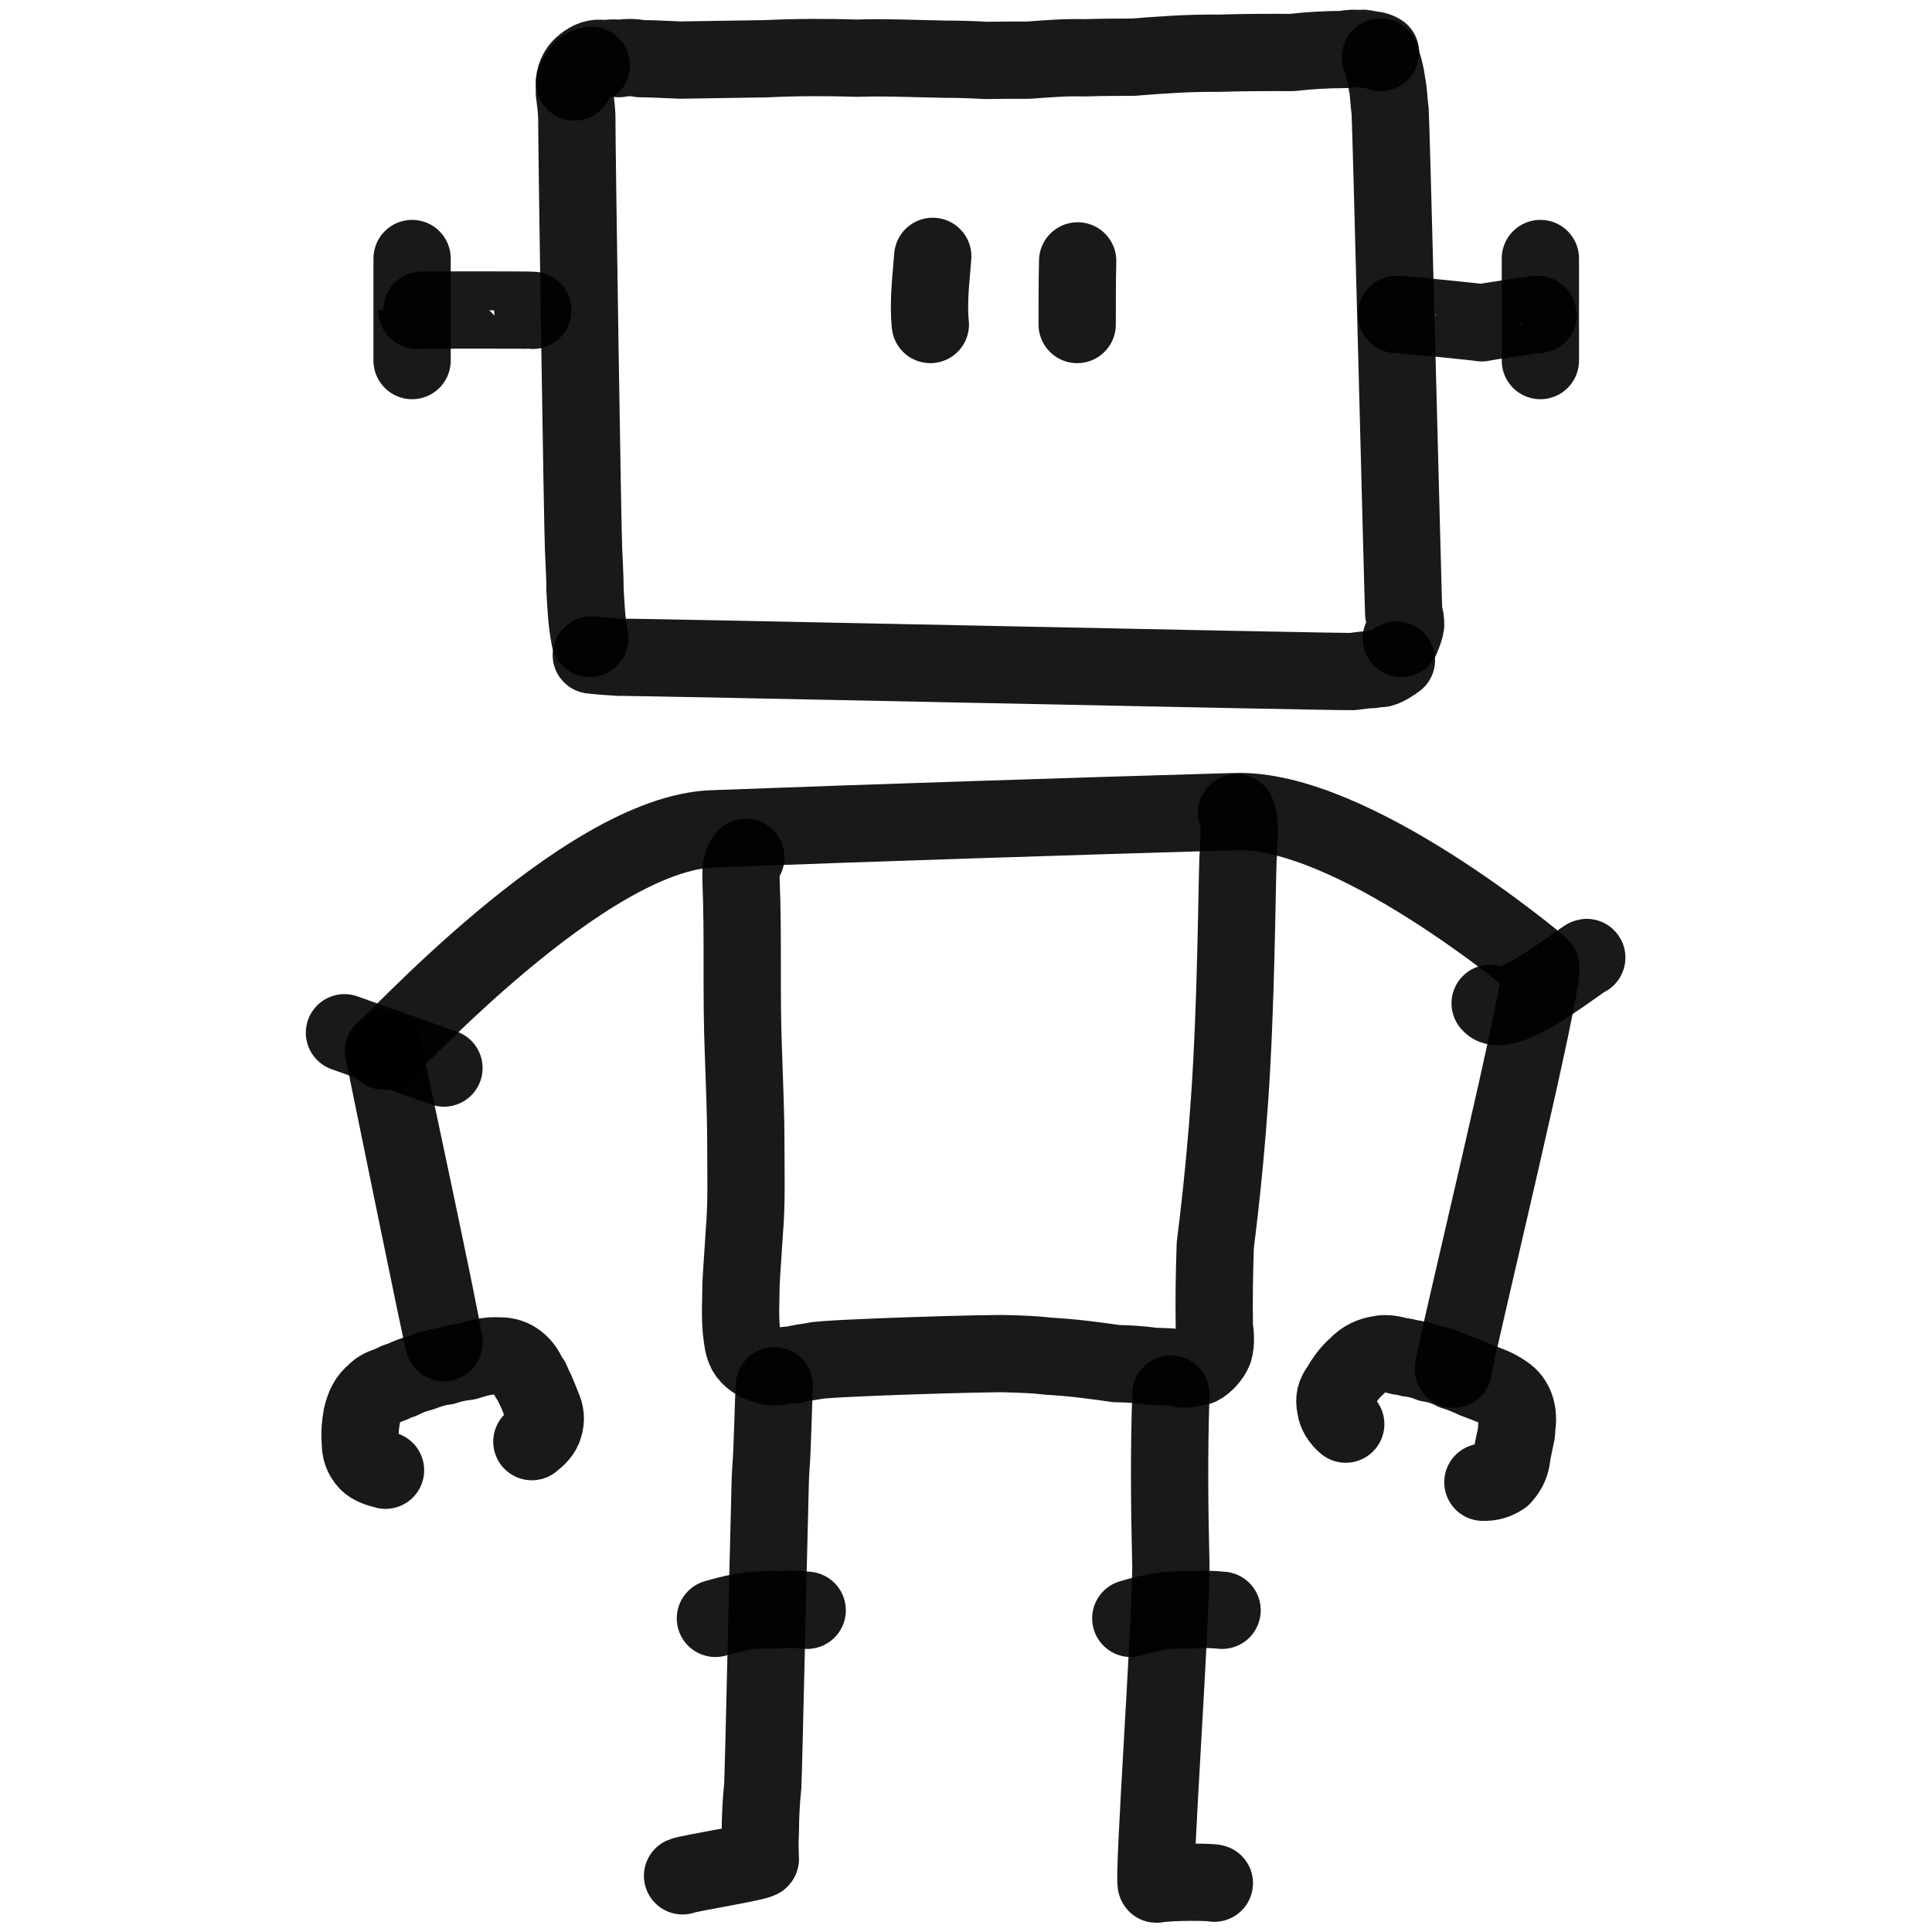
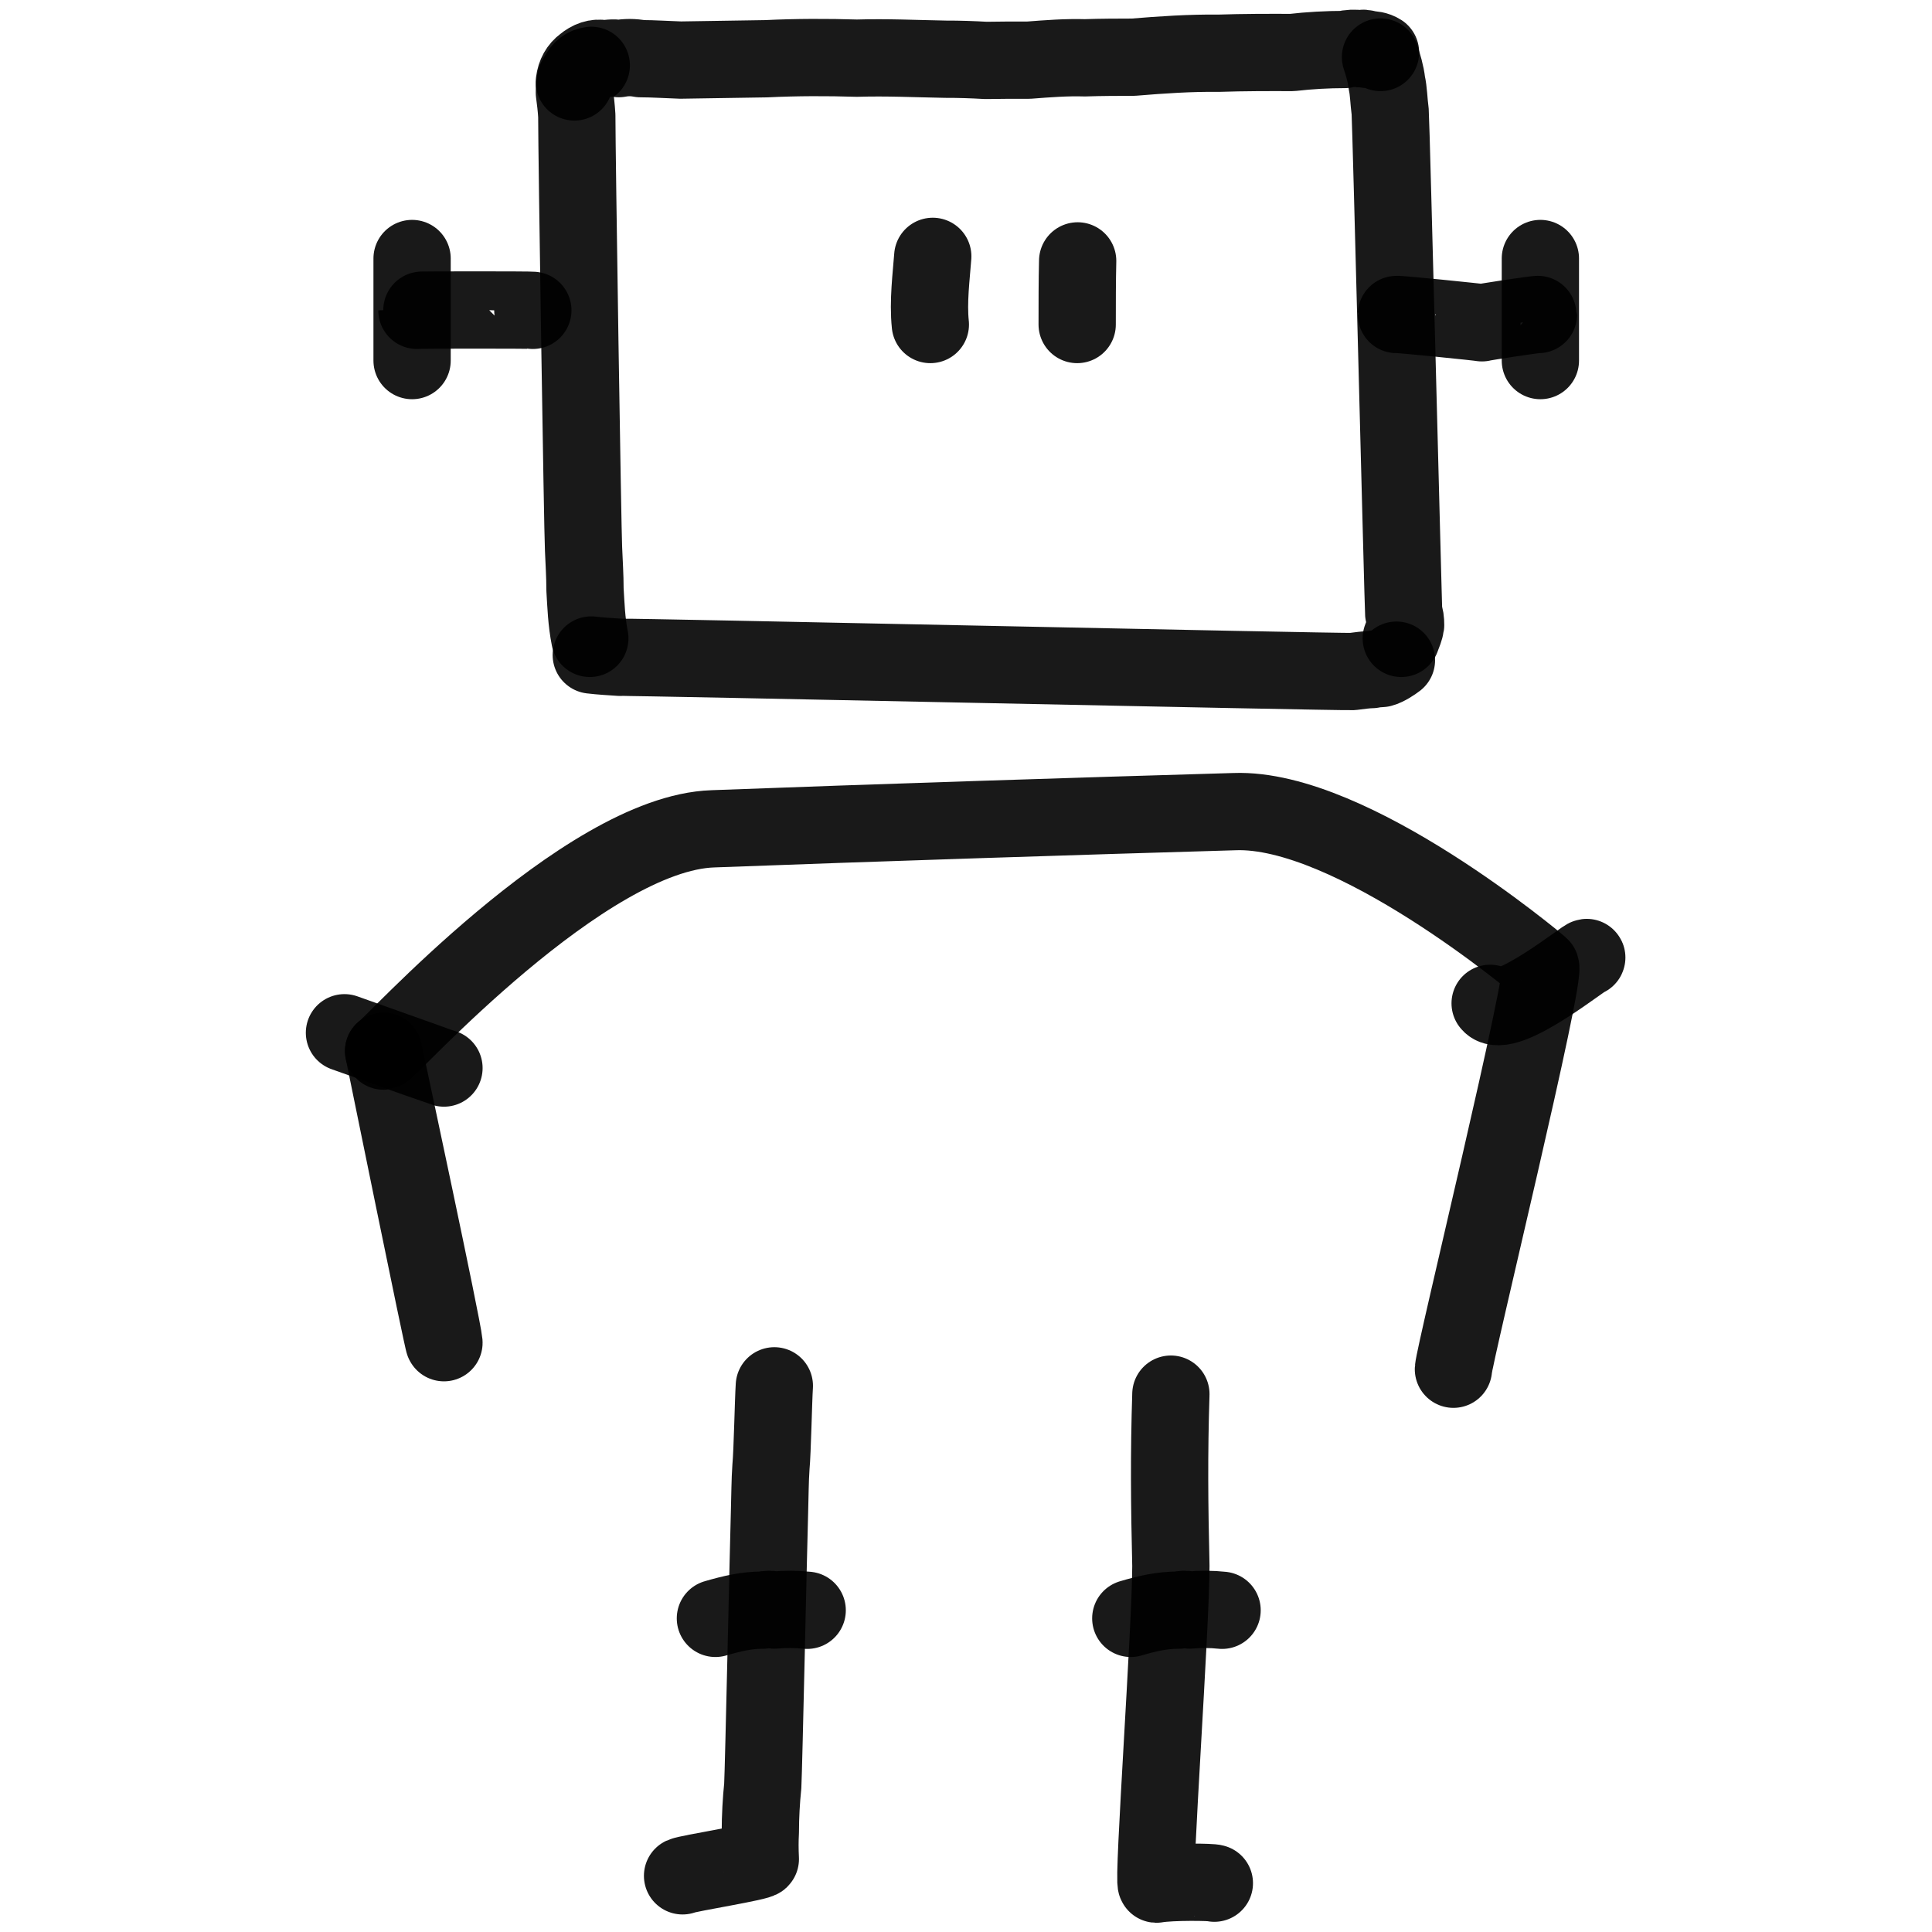
<svg xmlns="http://www.w3.org/2000/svg" version="1.1" width="100%" height="100%" id="svgWorkerArea" viewBox="0 0 400 400" style="background: white;">
  <defs id="defsdoc">
    <pattern id="patternBool" x="0" y="0" width="10" height="10" patternUnits="userSpaceOnUse" patternTransform="rotate(35)">
-       <circle cx="5" cy="5" r="4" style="stroke: none;fill: #ff000070;" />
-     </pattern>
+       </pattern>
  </defs>
  <g id="fileImp-577897966" class="cosito">
    <path id="pathImp-290011934" fill="none" stroke="#000000" stroke-linecap="round" stroke-linejoin="round" stroke-opacity="0.9" stroke-width="16" class="grouped" d="M285.818 10.873C285.018 10.352 284.018 10.252 283.118 10.239 282.618 9.952 282.018 9.952 281.518 10.089 280.518 9.952 279.318 9.952 278.418 10.248 274.818 10.252 271.118 10.452 267.518 10.869 262.518 10.852 257.418 10.852 252.418 11.019 246.418 10.952 240.518 11.352 234.618 11.841 231.318 11.852 228.018 11.852 224.618 11.969 220.818 11.852 216.918 12.152 213.018 12.454 210.018 12.452 207.118 12.452 204.118 12.508 201.418 12.352 198.518 12.252 195.818 12.261 189.618 12.152 183.618 11.852 177.418 12.042 171.318 11.852 164.918 11.852 158.618 12.161 152.618 12.252 146.818 12.352 140.918 12.439 138.118 12.352 135.318 12.152 132.618 12.147 131.118 11.852 129.618 11.852 128.118 12.138 126.918 11.852 125.918 12.152 124.818 12.152 123.418 11.852 122.118 12.352 120.918 13.347 119.818 14.152 119.118 15.352 118.918 16.967" />
    <path id="pathImp-72350951" fill="none" stroke="#000000" stroke-linecap="round" stroke-linejoin="round" stroke-opacity="0.9" stroke-width="16" class="grouped" d="M290.118 132.17C290.518 131.152 290.918 130.152 291.018 129.399 291.018 128.452 290.918 127.652 290.618 126.94 290.518 125.652 288.018 25.852 287.818 23.088 287.518 20.852 287.518 18.852 287.118 17.13 286.918 15.252 286.318 13.352 285.818 11.809" />
    <path id="pathImp-114554795" fill="none" stroke="#000000" stroke-linecap="round" stroke-linejoin="round" stroke-opacity="0.9" stroke-width="16" class="grouped" d="M122.418 13.528C121.318 13.652 120.318 14.352 119.818 15.491 118.918 16.452 118.918 17.652 118.918 19.17 119.118 20.652 119.318 22.252 119.418 23.951 119.418 31.952 120.618 109.952 120.818 113.689 120.918 116.352 121.118 119.152 121.118 122.069 121.318 125.352 121.418 128.652 122.118 132.17" />
    <path id="pathImp-877549282" fill="none" stroke="#000000" stroke-linecap="round" stroke-linejoin="round" stroke-opacity="0.9" stroke-width="16" class="grouped" d="M122.418 135.61C124.418 135.852 126.418 135.952 128.418 136.091 130.418 135.952 276.418 139.152 280.018 139.032 281.418 138.852 282.818 138.652 284.018 138.63 284.818 138.452 285.418 138.452 286.018 138.405 287.018 138.152 288.518 137.152 289.118 136.679" />
    <path id="pathImp-575410656" fill="none" stroke="#000000" stroke-linecap="round" stroke-linejoin="round" stroke-opacity="0.9" stroke-width="16" class="grouped" d="M192.618 67.188C192.118 62.452 192.818 57.152 193.118 53.076" />
    <path id="pathImp-567206488" fill="none" stroke="#000000" stroke-linecap="round" stroke-linejoin="round" stroke-opacity="0.9" stroke-width="16" class="grouped" d="M223.018 67.188C223.018 62.652 223.018 58.252 223.118 54.016" />
    <path id="pathImp-24587752" fill="none" stroke="#000000" stroke-linecap="round" stroke-linejoin="round" stroke-opacity="0.9" stroke-width="16" class="grouped" d="M300.918 283.483C301.018 280.652 320.518 200.852 318.918 200.089 318.418 199.652 279.918 167.152 255.618 168.038 224.018 168.952 180.618 170.352 147.618 171.597 120.918 172.452 80.318 217.552 79.418 217.622" />
    <path id="pathImp-488725890" clip-rule="evenodd" fill="none" fill-rule="evenodd" stroke="#000000" stroke-linecap="round" stroke-linejoin="round" stroke-opacity="0.9" stroke-width="16" class="grouped" d="M79.418 217.625C80.118 220.952 91.618 274.652 91.918 277.991 91.918 279.052 79.318 217.052 79.418 217.625 79.418 217.552 79.418 217.552 79.418 217.625" />
    <path id="pathImp-746058913" fill="none" stroke="#000000" stroke-linecap="round" stroke-linejoin="round" stroke-opacity="0.9" stroke-width="16" class="grouped" d="M160.318 286.921C160.118 289.952 159.918 300.552 159.618 303.715 159.418 306.552 159.418 309.652 159.318 313.006 159.118 319.352 158.118 366.052 157.918 369.773 157.618 372.652 157.418 376.052 157.418 379.304 157.318 381.052 157.318 382.952 157.418 384.895 157.618 385.452 142.418 387.852 141.318 388.37" />
    <path id="pathImp-327912516" fill="none" stroke="#000000" stroke-linecap="round" stroke-linejoin="round" stroke-opacity="0.9" stroke-width="16" class="grouped" d="M251.418 389.891C251.018 389.652 242.518 389.552 239.418 390.089 238.618 390.052 242.418 336.552 242.418 324.186 242.118 311.552 242.018 300.952 242.418 288.641" />
-     <path id="pathImp-430598439" fill="none" stroke="#000000" stroke-linecap="round" stroke-linejoin="round" stroke-opacity="0.9" stroke-width="16" class="grouped" d="M307.018 306.881C308.518 306.952 309.818 306.552 311.018 305.757 312.118 304.552 312.618 303.552 312.918 302.138 313.118 300.452 313.518 298.852 313.818 297.393 314.018 296.552 314.018 296.052 314.018 295.502 314.518 292.652 313.818 289.952 311.518 288.461 309.518 287.052 307.418 286.452 305.318 285.626 303.918 284.952 302.418 284.352 301.018 283.925 299.318 283.052 297.818 282.552 296.018 282.276 294.518 281.652 293.118 281.352 291.818 281.194 291.018 280.952 290.518 280.852 289.818 280.801 288.518 280.452 287.018 280.052 285.618 280.402 283.918 280.652 282.318 281.352 280.918 282.859 279.518 284.052 278.418 285.552 277.418 287.323 276.518 288.452 276.118 289.652 276.518 291.328 276.618 292.552 277.518 293.952 278.618 294.848" />
-     <path id="pathImp-552959047" fill="none" stroke="#000000" stroke-linecap="round" stroke-linejoin="round" stroke-opacity="0.9" stroke-width="16" class="grouped" d="M110.118 298.476C111.318 297.552 112.318 296.552 112.618 295.38 113.118 293.852 112.918 292.552 112.318 291.272 111.618 289.552 111.118 288.152 110.418 286.845 110.118 286.052 109.918 285.552 109.418 285.102 108.418 282.552 106.318 280.652 103.418 280.739 101.118 280.552 98.918 281.152 96.618 281.889 95.118 282.052 93.618 282.352 92.118 282.866 90.418 283.052 88.918 283.552 87.118 284.222 85.818 284.552 84.418 285.052 83.118 285.738 82.418 285.852 81.918 286.052 81.318 286.463 80.118 286.952 78.418 287.352 77.618 288.446 76.118 289.552 75.418 291.152 74.918 293.192 74.618 294.952 74.418 296.652 74.618 298.843 74.618 300.052 74.918 301.452 76.118 302.697 76.918 303.552 78.418 304.052 79.818 304.396" />
-     <path id="pathImp-121012567" fill="none" stroke="#000000" stroke-linecap="round" stroke-linejoin="round" stroke-opacity="0.9" stroke-width="16" class="grouped" d="M154.418 177.507C153.418 178.652 153.418 179.852 153.418 181.302 153.418 181.452 153.418 181.652 153.418 182.129 153.918 193.952 153.418 205.852 153.918 217.996 154.118 224.152 154.418 230.552 154.418 237.21 154.418 242.952 154.618 248.952 154.118 254.912 153.918 258.352 153.618 262.052 153.418 265.808 153.418 269.152 153.118 272.952 153.618 276.529 153.818 277.852 153.918 279.452 155.118 280.715 156.418 282.052 157.918 282.652 160.118 283.027 161.418 282.952 162.818 282.552 164.118 282.636 165.618 282.152 167.118 282.052 168.618 281.772 170.418 281.152 206.318 280.052 208.818 280.288 211.518 280.352 214.318 280.452 217.118 280.789 221.918 281.052 226.518 281.652 231.118 282.32 233.818 282.352 236.318 282.552 238.918 282.893 240.818 282.952 242.918 282.952 244.818 283.372 244.818 283.352 245.118 283.352 245.118 283.454 246.518 283.452 247.118 283.052 248.318 282.944 249.518 282.352 250.818 280.852 251.318 279.626 251.818 277.952 251.618 276.152 251.418 274.785 251.318 268.952 251.418 263.352 251.618 257.716 251.818 256.052 254.018 239.452 255.018 220.285 256.118 200.052 256.118 177.452 256.418 176.537 256.418 175.352 256.418 174.452 256.518 173.59 256.518 171.652 256.818 169.852 256.018 168.28" />
    <path id="pathImp-754712143" fill="none" stroke="#000000" stroke-linecap="round" stroke-linejoin="round" stroke-opacity="0.9" stroke-width="16" class="grouped" d="M308.518 207.73C311.518 211.652 328.918 197.452 328.518 198.272" />
    <path id="pathImp-285651277" fill="none" stroke="#000000" stroke-linecap="round" stroke-linejoin="round" stroke-opacity="0.9" stroke-width="16" class="grouped" d="M91.918 221.128C91.618 221.052 84.618 218.552 71.318 213.822" />
    <path id="pathImp-427137481" fill="none" stroke="#000000" stroke-linecap="round" stroke-linejoin="round" stroke-opacity="0.9" stroke-width="16" class="grouped" d="M167.118 333.392C164.818 333.152 162.618 333.152 160.318 333.347 159.618 333.152 158.818 333.152 157.918 333.362 154.618 333.352 151.618 334.052 148.118 335.067" />
    <path id="pathImp-676613394" fill="none" stroke="#000000" stroke-linecap="round" stroke-linejoin="round" stroke-opacity="0.9" stroke-width="16" class="grouped" d="M253.018 333.392C250.818 333.152 248.518 333.152 246.318 333.347 245.518 333.152 244.818 333.152 244.018 333.362 240.618 333.352 237.518 334.052 234.118 335.067" />
    <path id="pathImp-493204563" fill="none" stroke="#000000" stroke-linecap="round" stroke-linejoin="round" stroke-opacity="0.9" stroke-width="16" class="grouped" d="M289.118 65.112C289.118 64.952 306.818 66.752 306.818 66.831 306.818 66.752 318.518 64.952 318.518 65.112" />
    <path id="pathImp-104122494" fill="none" stroke="#000000" stroke-linecap="round" stroke-linejoin="round" stroke-opacity="0.9" stroke-width="16" class="grouped" d="M110.318 64.252C110.318 64.152 86.318 64.152 86.318 64.252" />
    <path id="pathImp-999006462" fill="none" stroke="#000000" stroke-linecap="round" stroke-linejoin="round" stroke-opacity="0.9" stroke-width="16" class="grouped" d="M318.918 53.523C318.918 53.352 318.918 74.452 318.918 74.653" />
    <path id="pathImp-926486734" fill="none" stroke="#000000" stroke-linecap="round" stroke-linejoin="round" stroke-opacity="0.9" stroke-width="16" class="grouped" d="M85.318 53.523C85.318 53.352 85.318 74.452 85.318 74.653" />
  </g>
</svg>